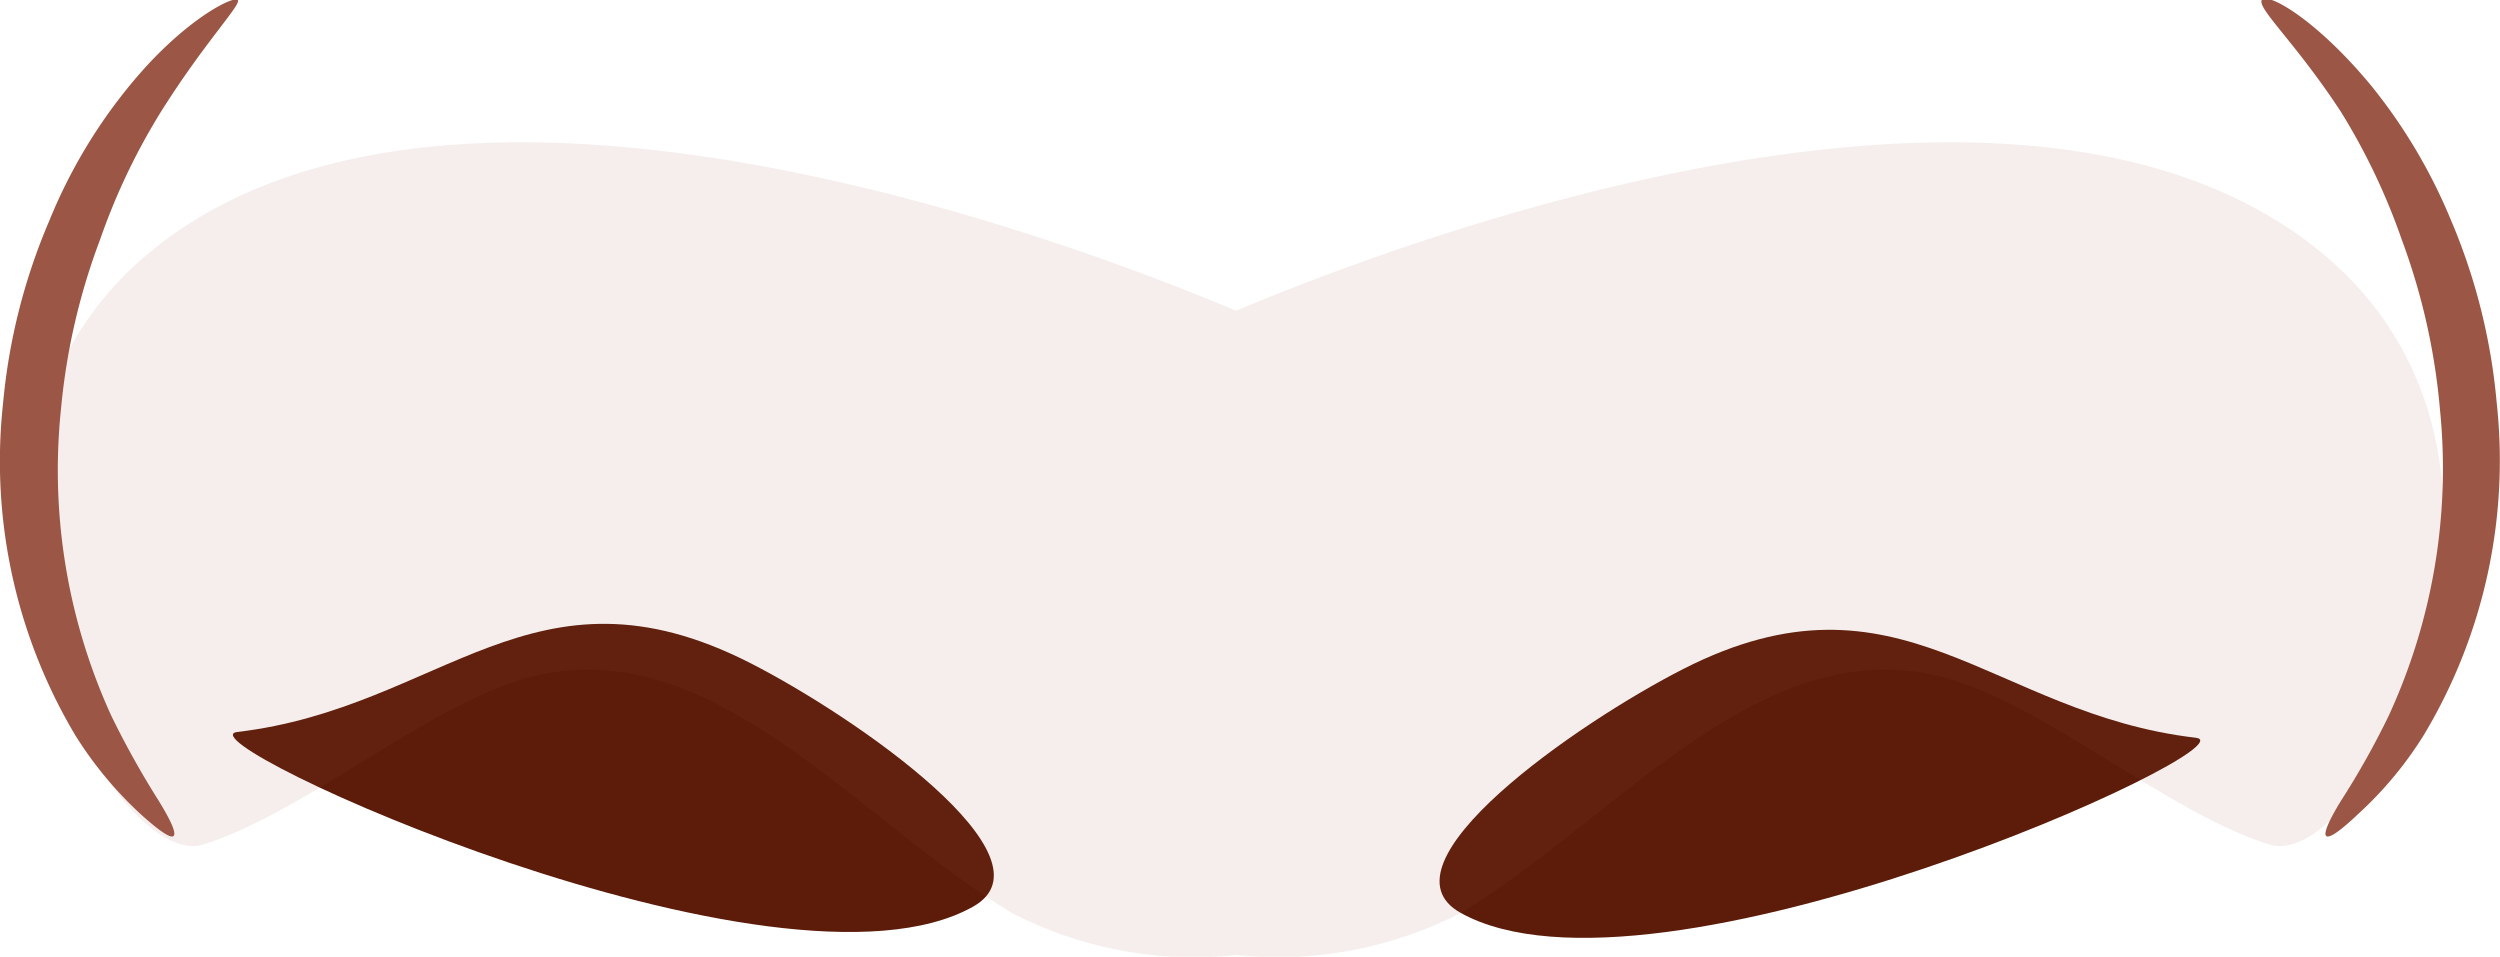
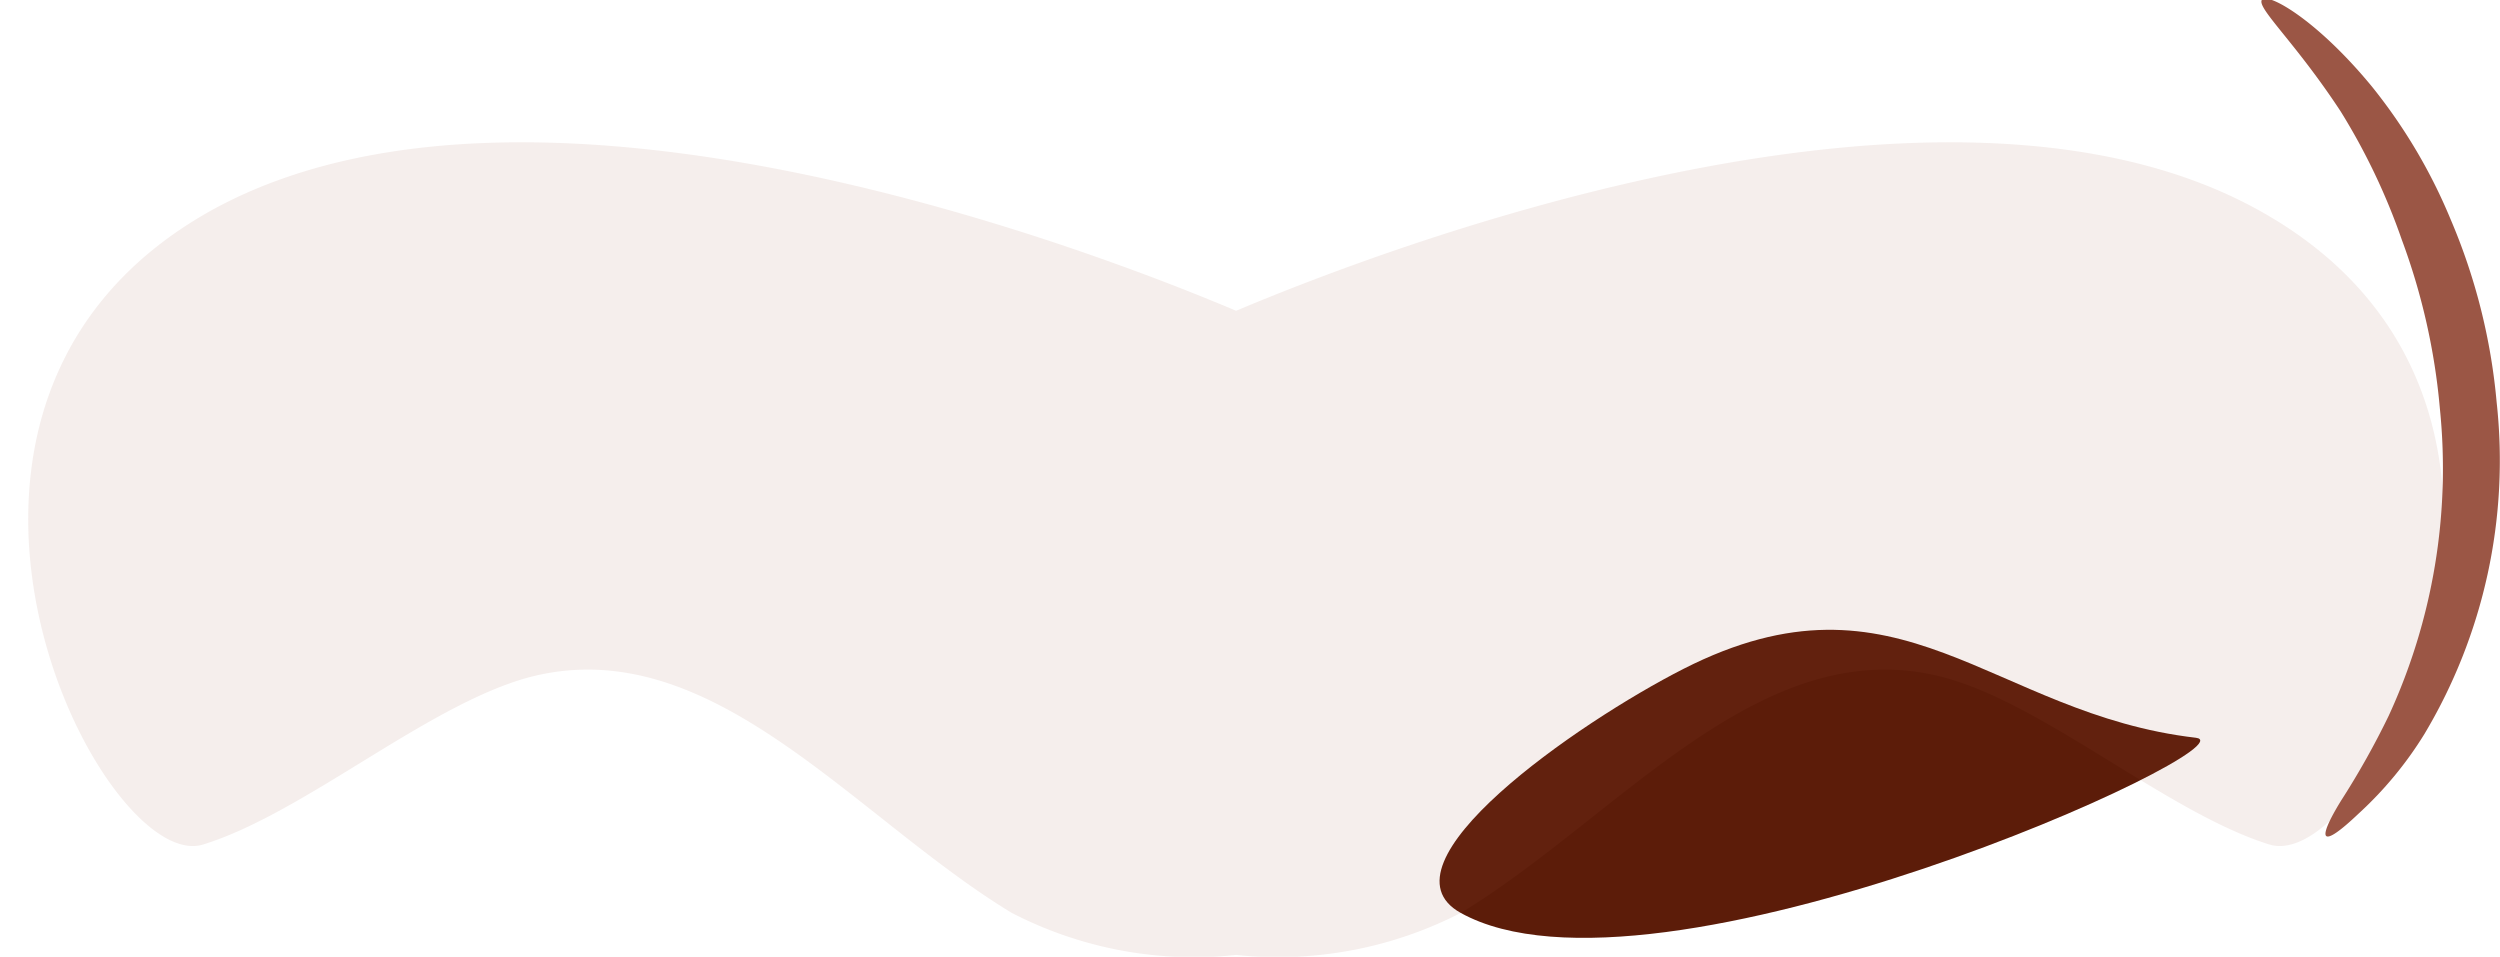
<svg xmlns="http://www.w3.org/2000/svg" viewBox="0 0 81.97 31.37">
  <defs>
    <style>.cls-1{fill:#5c1c09;}.cls-2{fill:#9b5942;opacity:0.1;}.cls-3{fill:#9b5645;}</style>
  </defs>
  <title>Nase_4_hover</title>
  <g id="Ebene_2" data-name="Ebene 2">
    <g id="Auswahlmöglichkeiten">
      <g id="Nase_4_hover">
        <path class="cls-1" d="M72,24.19c-6.72-.78-9.7-5.87-16.8-2.26-3.48,1.77-10.16,6.41-7.31,8C54.25,33.47,74,24.43,72,24.19Z" />
-         <path class="cls-1" d="M7.78,24c6.72-.79,9.71-5.87,16.8-2.27,3.48,1.77,10.16,6.42,7.32,8C25.55,33.29,5.76,24.24,7.78,24Z" />
        <path class="cls-2" d="M74,6.86C63.31,1,44.42,8.55,40.53,10.19,36.65,8.55,17.75,1,7,6.86-4.54,13.21,3.3,28.73,6.66,27.69S14.14,23,17.49,22.17c5.9-1.43,10.52,4.63,15.68,7.76a13,13,0,0,0,7.36,1.38,13.09,13.09,0,0,0,7.37-1.38c5.16-3.13,9.78-9.19,15.68-7.76,3.34.81,7.47,4.48,10.83,5.52S85.61,13.21,74,6.86Z" />
        <path class="cls-3" d="M76.27,27.41c-.09-.09.09-.51.49-1.16a26.47,26.47,0,0,0,1.56-2.78A19.36,19.36,0,0,0,80,13.41a21.2,21.2,0,0,0-1.25-5.55,21.09,21.09,0,0,0-2-4.2C75.27,1.4,74,.27,74.16,0s1.78.61,3.62,2.85a17.76,17.76,0,0,1,2.57,4.34,19.71,19.71,0,0,1,1.51,6,17.49,17.49,0,0,1-2.37,10.88,12.24,12.24,0,0,1-2.16,2.61C76.73,27.25,76.37,27.5,76.27,27.41Z" />
-         <path class="cls-3" d="M5.69,27.41c-.09.09-.46-.16-1.05-.69a12.53,12.53,0,0,1-2.17-2.61A17.55,17.55,0,0,1,.1,13.23a19.71,19.71,0,0,1,1.52-6A17.16,17.16,0,0,1,4.19,2.88C6,.64,7.69-.16,7.8,0S6.7,1.4,5.28,3.66a21.09,21.09,0,0,0-2,4.2A21.2,21.2,0,0,0,2,13.41,19.36,19.36,0,0,0,3.65,23.47,28.72,28.72,0,0,0,5.2,26.25C5.6,26.9,5.79,27.32,5.69,27.41Z" />
      </g>
    </g>
  </g>
</svg>